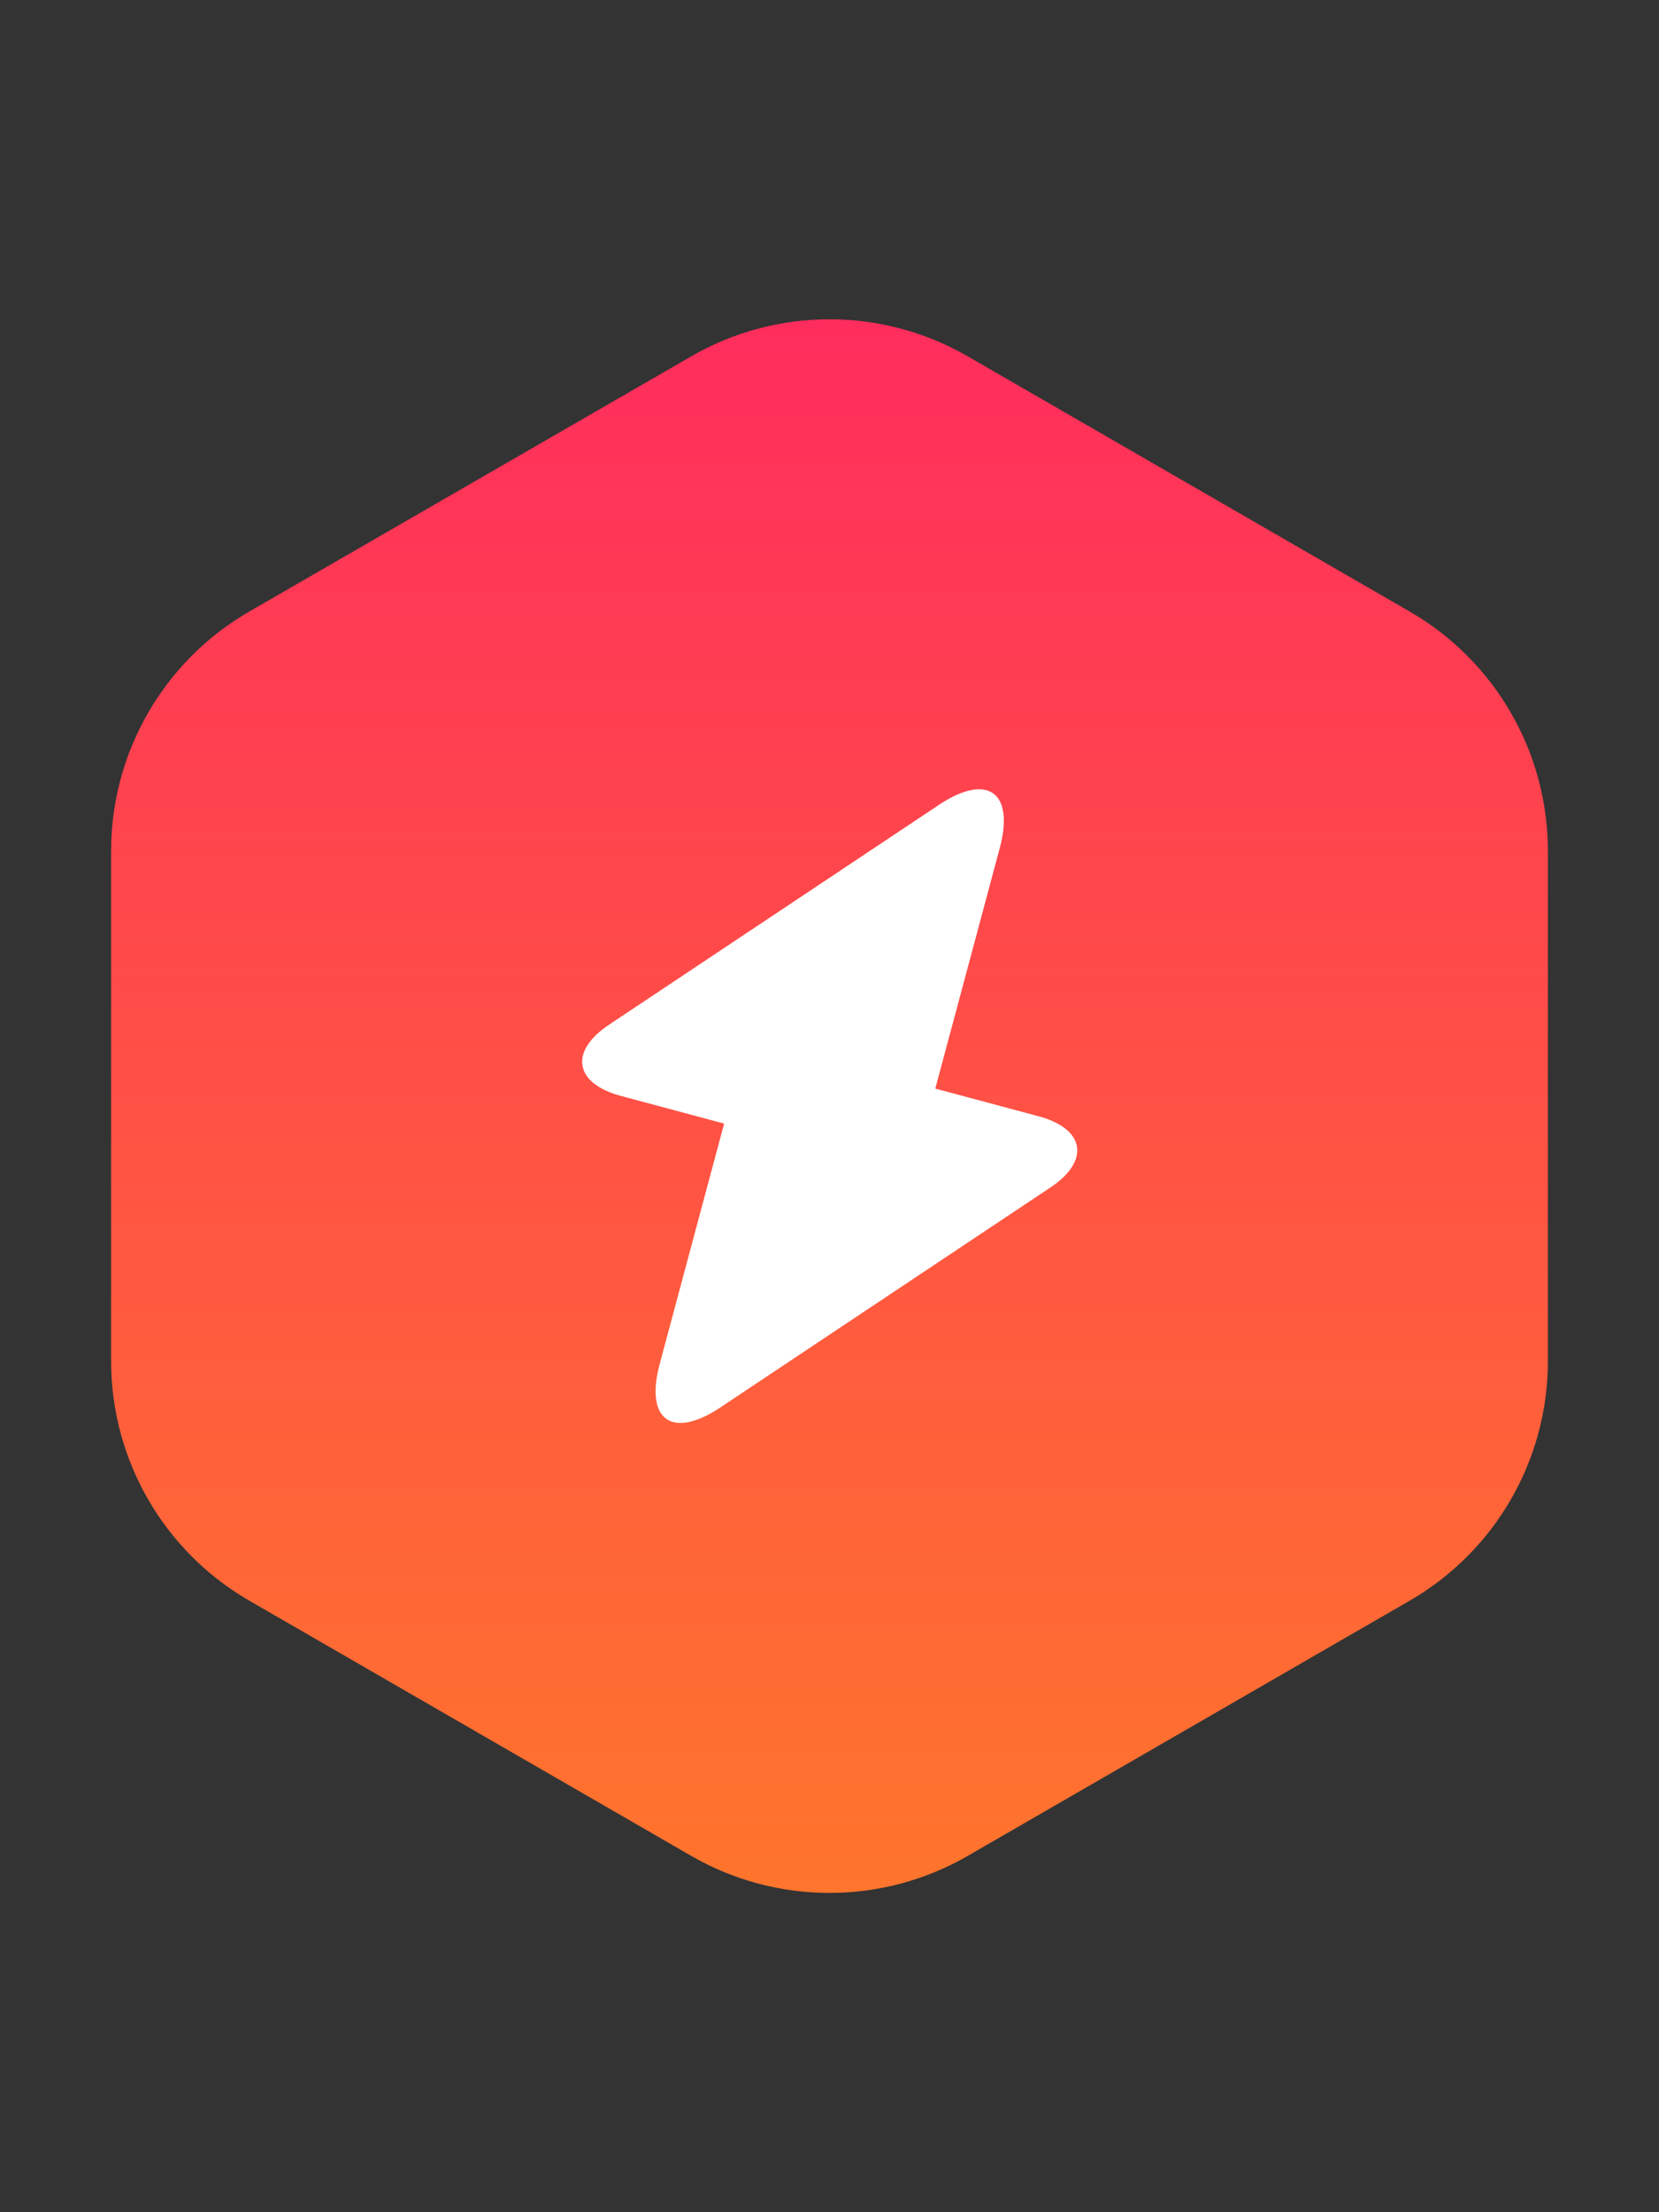
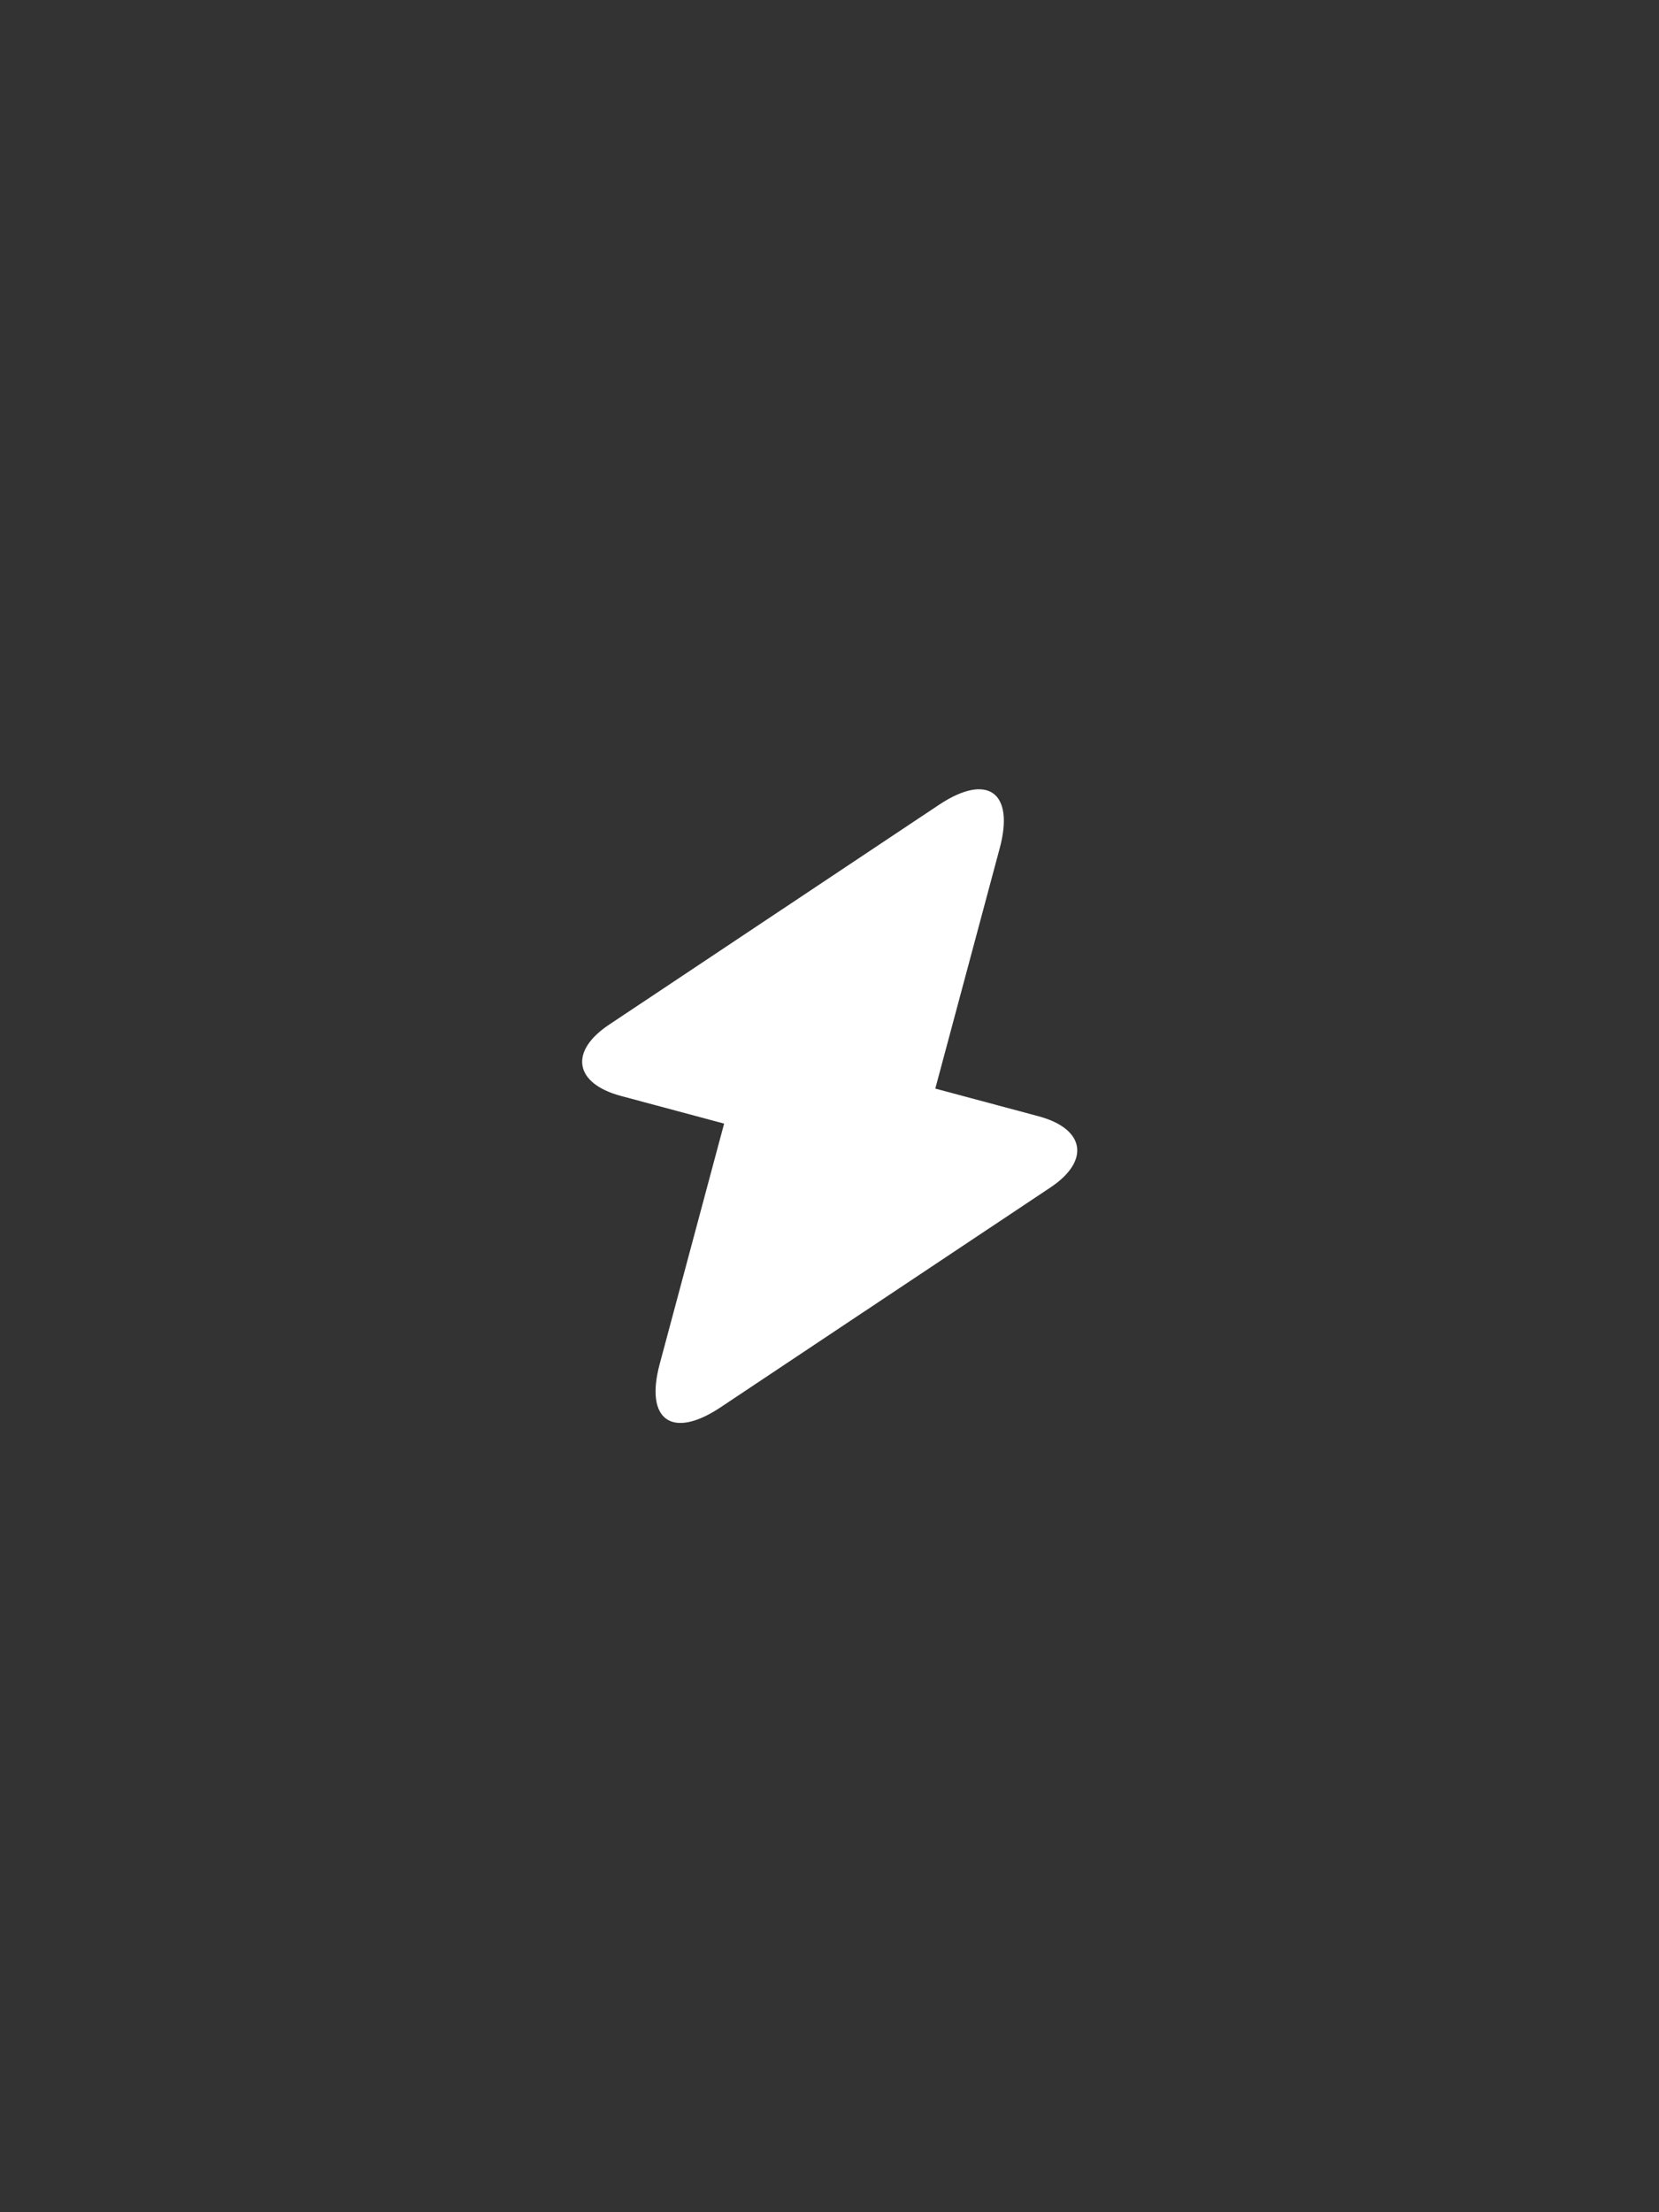
<svg xmlns="http://www.w3.org/2000/svg" width="48" height="64" viewBox="0 0 48 64" fill="none">
  <rect x="0" y="0" width="48" height="64" fill="#333333" stroke="none" />
-   <path d="M20 10.309C22.475 8.88 25.525 8.88 28 10.309L40.785 17.691C43.26 19.12 44.785 21.761 44.785 24.619V39.381C44.785 42.239 43.26 44.88 40.785 46.309L28 53.691C25.525 55.12 22.475 55.12 20 53.691L7.215 46.309C4.74 44.88 3.215 42.239 3.215 39.381V24.619C3.215 21.761 4.74 19.12 7.215 17.691L20 10.309Z" fill="url(#paint0_linear_1600_60112)" />
-   <path d="M30.046 32.293L27.061 31.493L28.925 24.539C29.36 22.916 28.569 22.352 27.17 23.282L26.162 23.954L17.63 29.639C16.46 30.413 16.614 31.344 17.966 31.706L20.951 32.506L19.087 39.461C18.652 41.084 19.443 41.648 20.842 40.718L21.85 40.046L30.382 34.361C31.552 33.587 31.398 32.655 30.046 32.293Z" fill="white" />
+   <path d="M30.046 32.293L27.061 31.493L28.925 24.539C29.36 22.916 28.569 22.352 27.17 23.282L17.63 29.639C16.46 30.413 16.614 31.344 17.966 31.706L20.951 32.506L19.087 39.461C18.652 41.084 19.443 41.648 20.842 40.718L21.85 40.046L30.382 34.361C31.552 33.587 31.398 32.655 30.046 32.293Z" fill="white" />
  <defs>
    <linearGradient id="paint0_linear_1600_60112" x1="24" y1="8" x2="24" y2="56" gradientUnits="userSpaceOnUse">
      <stop stop-color="#FF2B5E" />
      <stop offset="1" stop-color="#FF772B" />
    </linearGradient>
  </defs>
</svg>